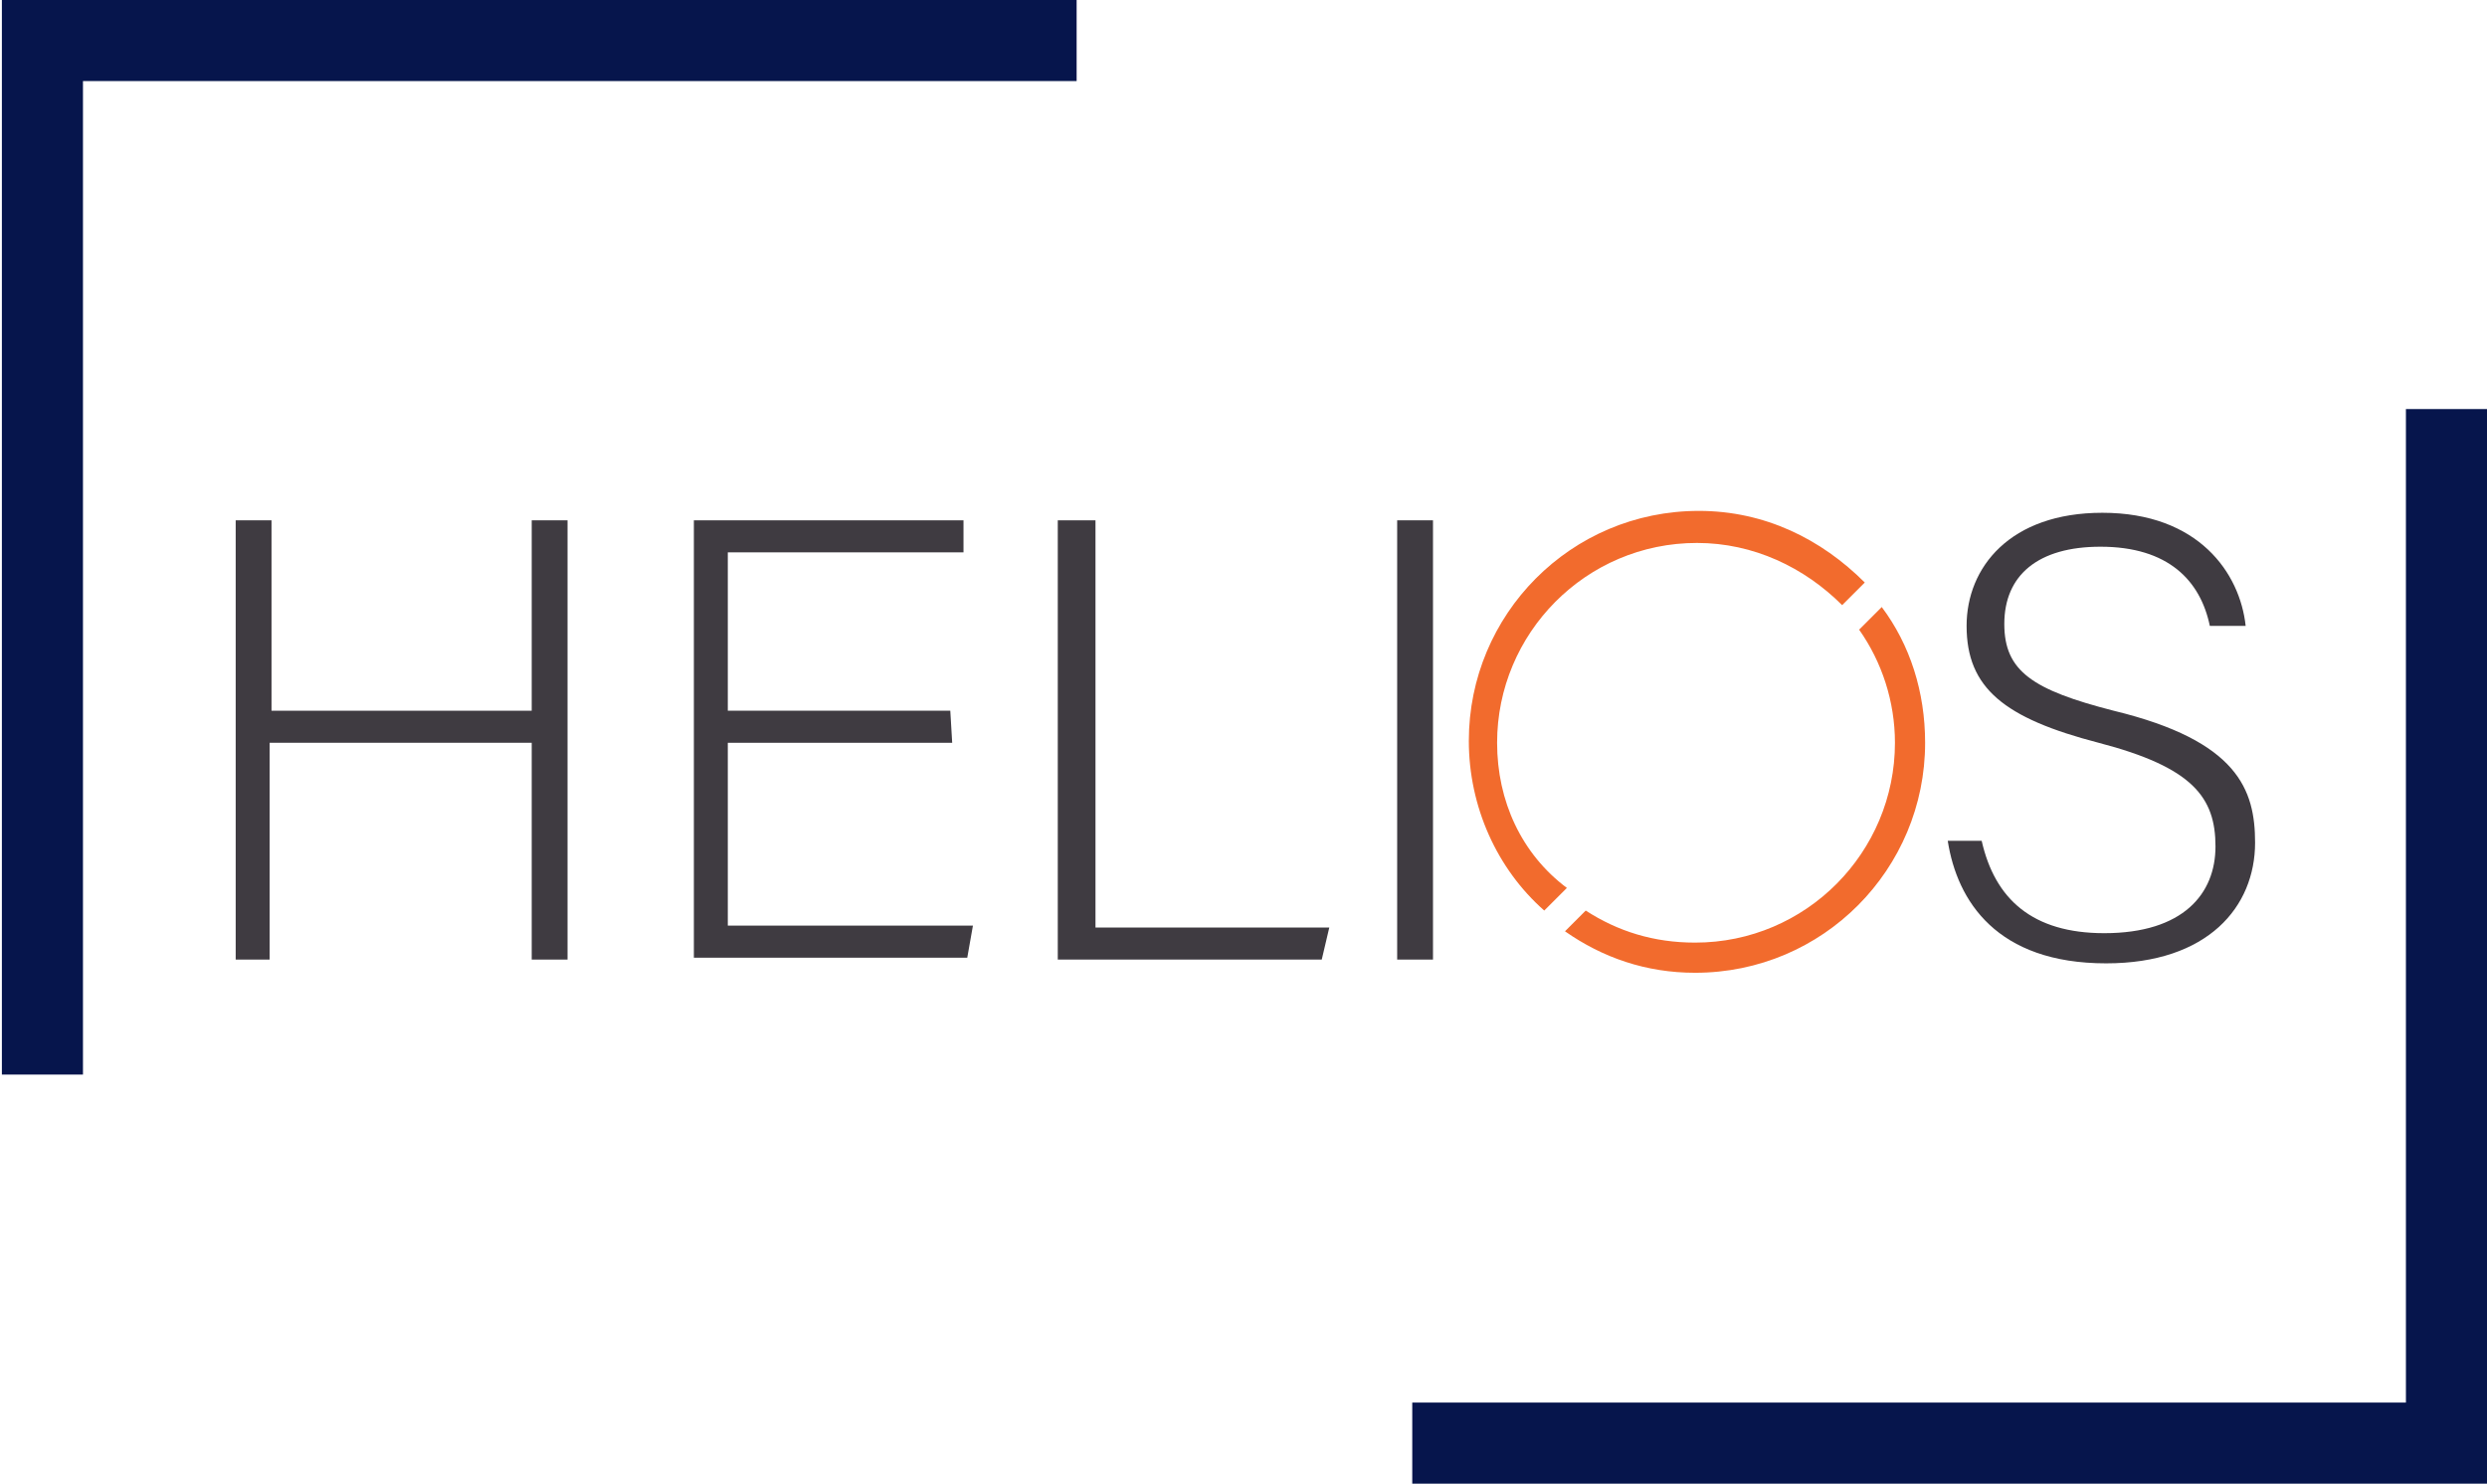
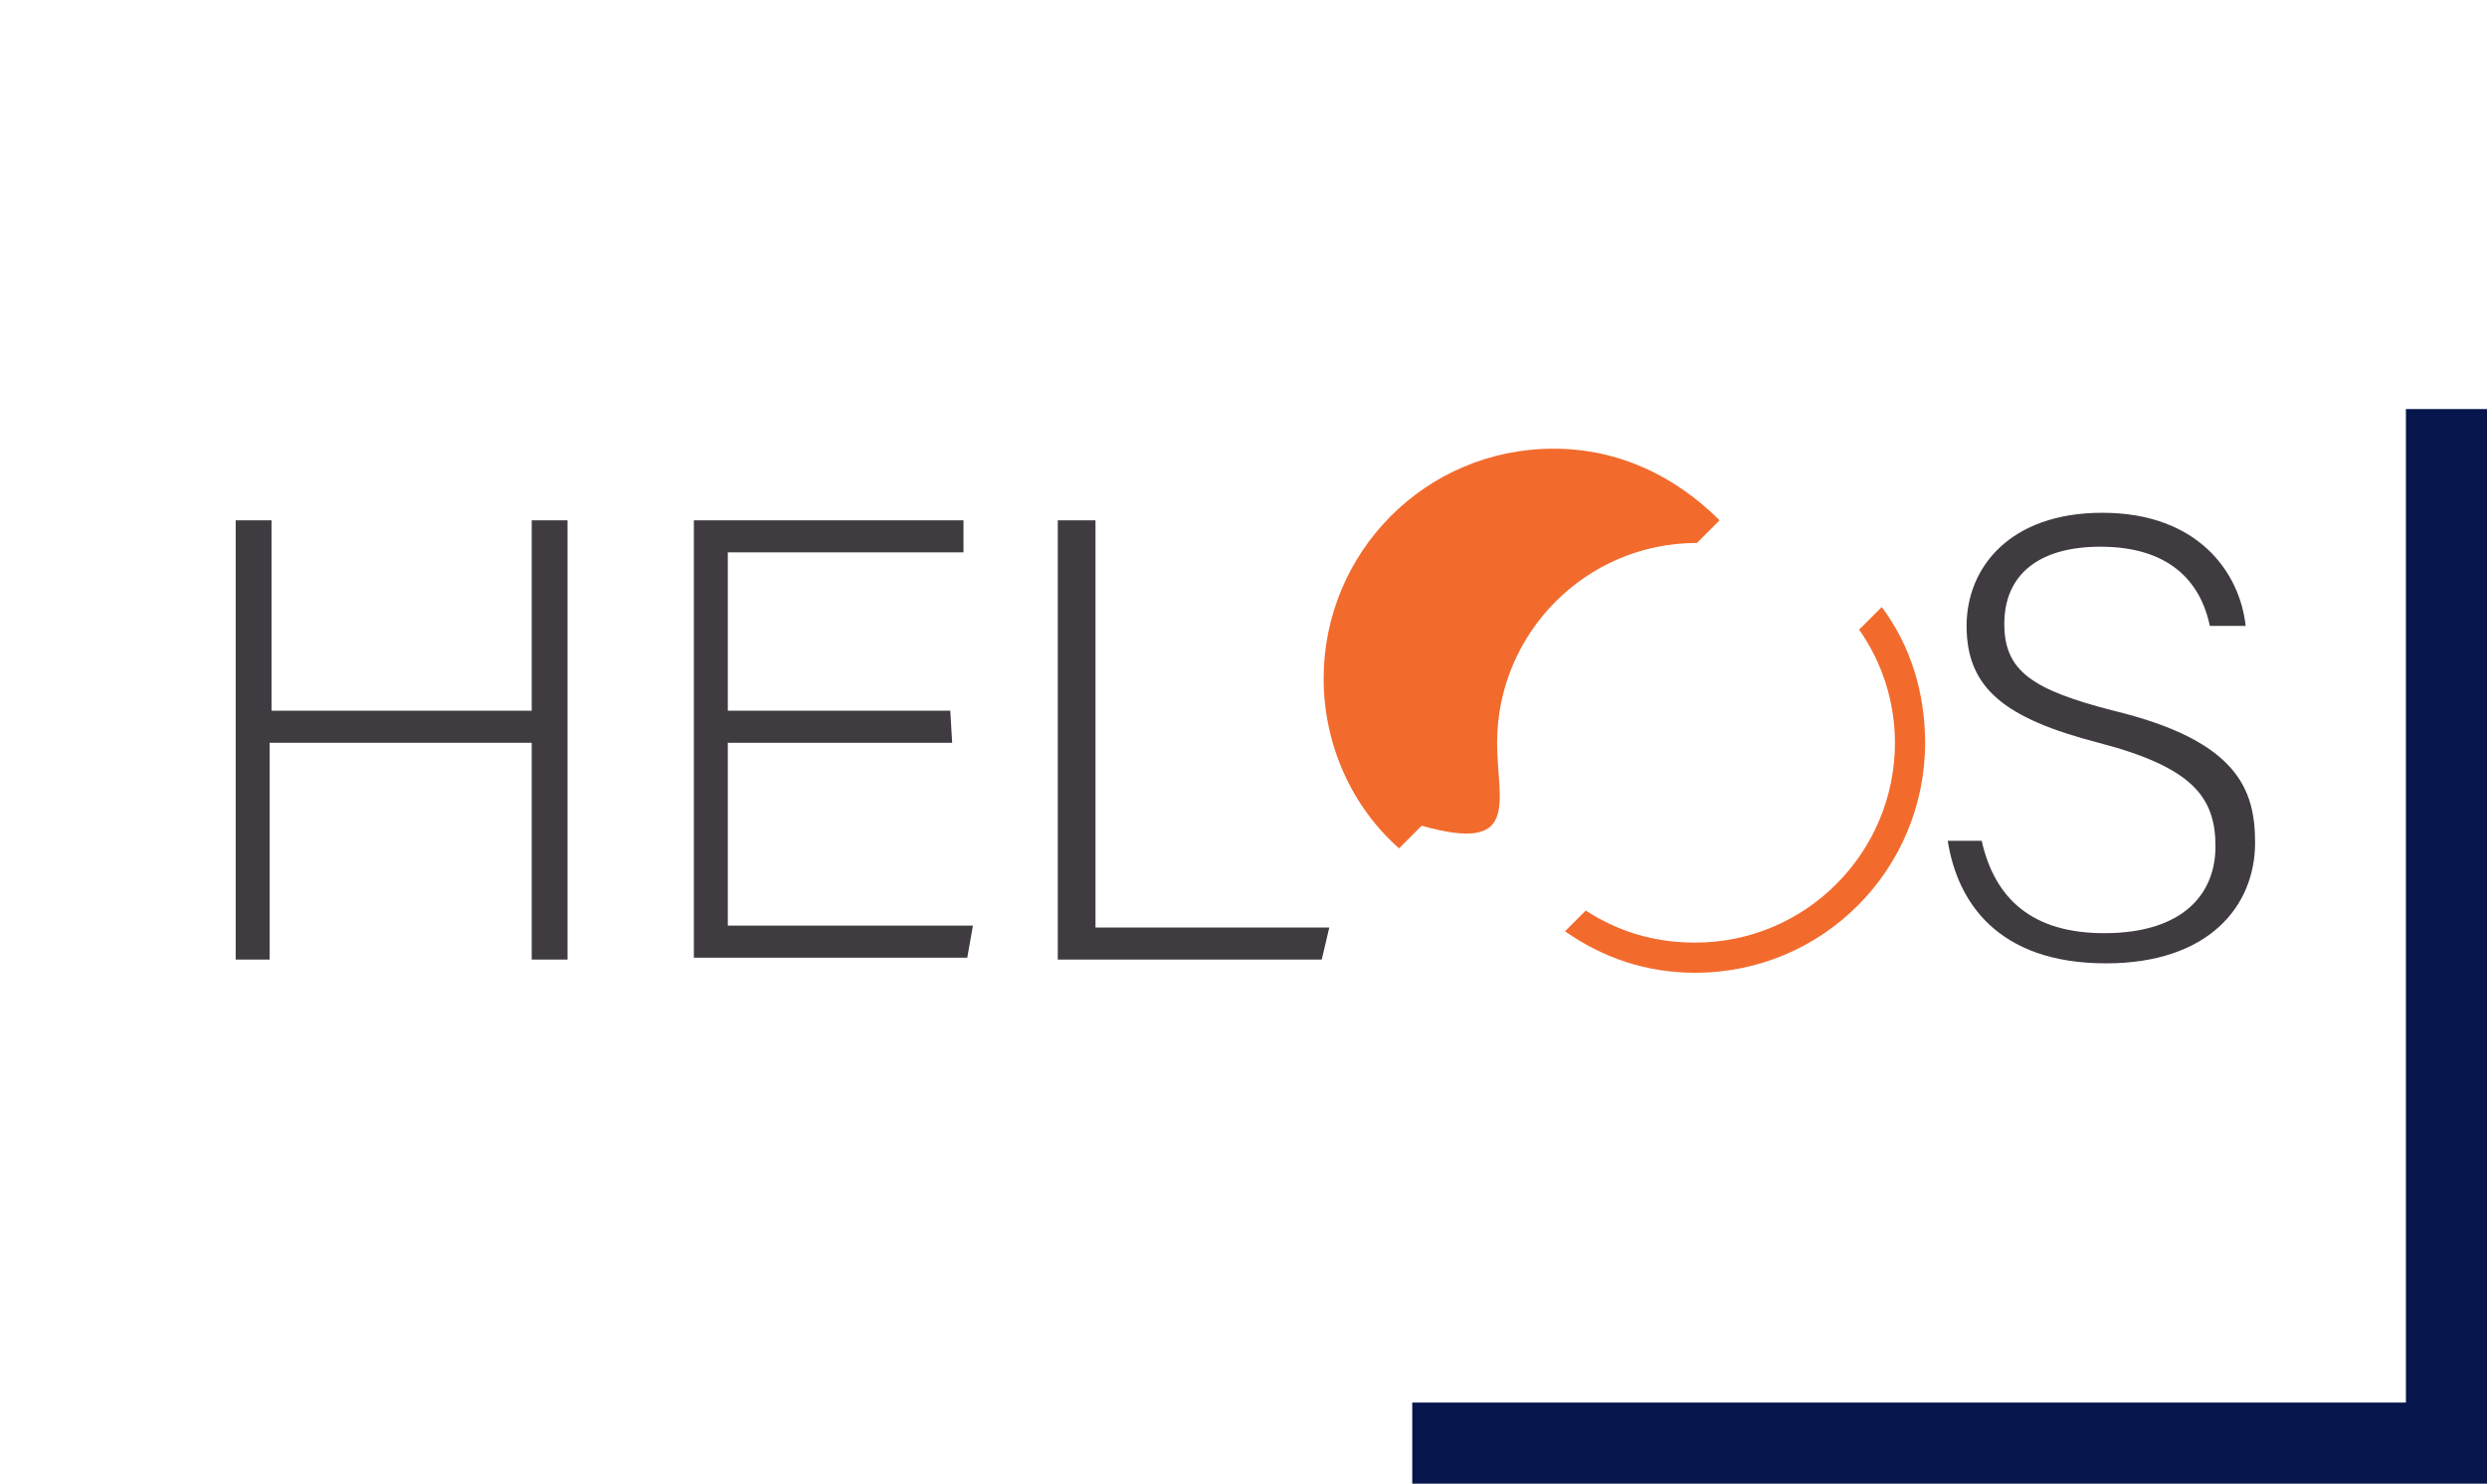
<svg xmlns="http://www.w3.org/2000/svg" version="1.2" id="Layer_1" x="0px" y="0px" viewBox="0 0 131.9 78.7" xml:space="preserve">
-   <polygon fill="#06154C" points="57.1,0 4.4,0 0.1,0 0.1,4.3 0.1,57 4.4,57 4.4,4.3 57.1,4.3 " />
  <polygon fill="#06154C" points="74.9,78.7 127.6,78.7 131.9,78.7 131.9,74.4 131.9,21.7 127.6,21.7 127.6,74.4 74.9,74.4 " />
  <g>
    <path fill="#3F3B41" d="M12.5,27.6h1.9v10.1h13.8V27.6h1.9v23.3h-1.9V39.4H14.3v11.5h-1.8V27.6z" />
    <path fill="#3F3B41" d="M50.5,39.4H38.6v9.7h13l-0.3,1.7H36.8V27.6h14.3v1.7H38.6v8.4h11.8L50.5,39.4L50.5,39.4z" />
    <path fill="#3F3B41" d="M56.2,27.6h1.9v21.6h12.4l-0.4,1.7h-14V27.6z" />
-     <path fill="#3F3B41" d="M76,27.6v23.3h-1.9V27.6H76z" />
    <path fill="#3F3B41" d="M105.1,44.6c0.7,3.1,2.7,4.9,6.5,4.9c4.2,0,5.9-2.1,5.9-4.6c0-2.6-1.2-4.2-6.2-5.5c-5-1.3-7-2.9-7-6.2 c0-3.1,2.3-6,7.2-6c5.1,0,7.3,3.2,7.6,6h-1.9c-0.5-2.4-2.2-4.2-5.8-4.2c-3.3,0-5.1,1.5-5.1,4.1c0,2.5,1.5,3.5,5.8,4.6 c6.6,1.6,7.5,4.2,7.5,7c0,3.4-2.5,6.4-7.9,6.4c-5.8,0-7.9-3.3-8.4-6.5C103.1,44.6,105.1,44.6,105.1,44.6z" />
-     <path fill="#F26B2D" d="M79.4,39.4c0-5.8,4.7-10.6,10.6-10.6c3,0,5.7,1.3,7.7,3.3l1.2-1.2c-2.3-2.3-5.3-3.8-8.8-3.8 c-6.8,0-12.2,5.5-12.2,12.2c0,3.5,1.5,6.8,4,9l1.2-1.2C80.7,45.3,79.4,42.5,79.4,39.4z" />
+     <path fill="#F26B2D" d="M79.4,39.4c0-5.8,4.7-10.6,10.6-10.6l1.2-1.2c-2.3-2.3-5.3-3.8-8.8-3.8 c-6.8,0-12.2,5.5-12.2,12.2c0,3.5,1.5,6.8,4,9l1.2-1.2C80.7,45.3,79.4,42.5,79.4,39.4z" />
    <path fill="#F26B2D" d="M99.8,32.2l-1.2,1.2c1.2,1.7,1.9,3.8,1.9,6c0,5.8-4.7,10.6-10.6,10.6c-2.2,0-4.1-0.6-5.8-1.7L83,49.4 c2,1.4,4.3,2.2,6.9,2.2c6.8,0,12.2-5.5,12.2-12.2C102.1,36.7,101.3,34.2,99.8,32.2z" />
  </g>
</svg>